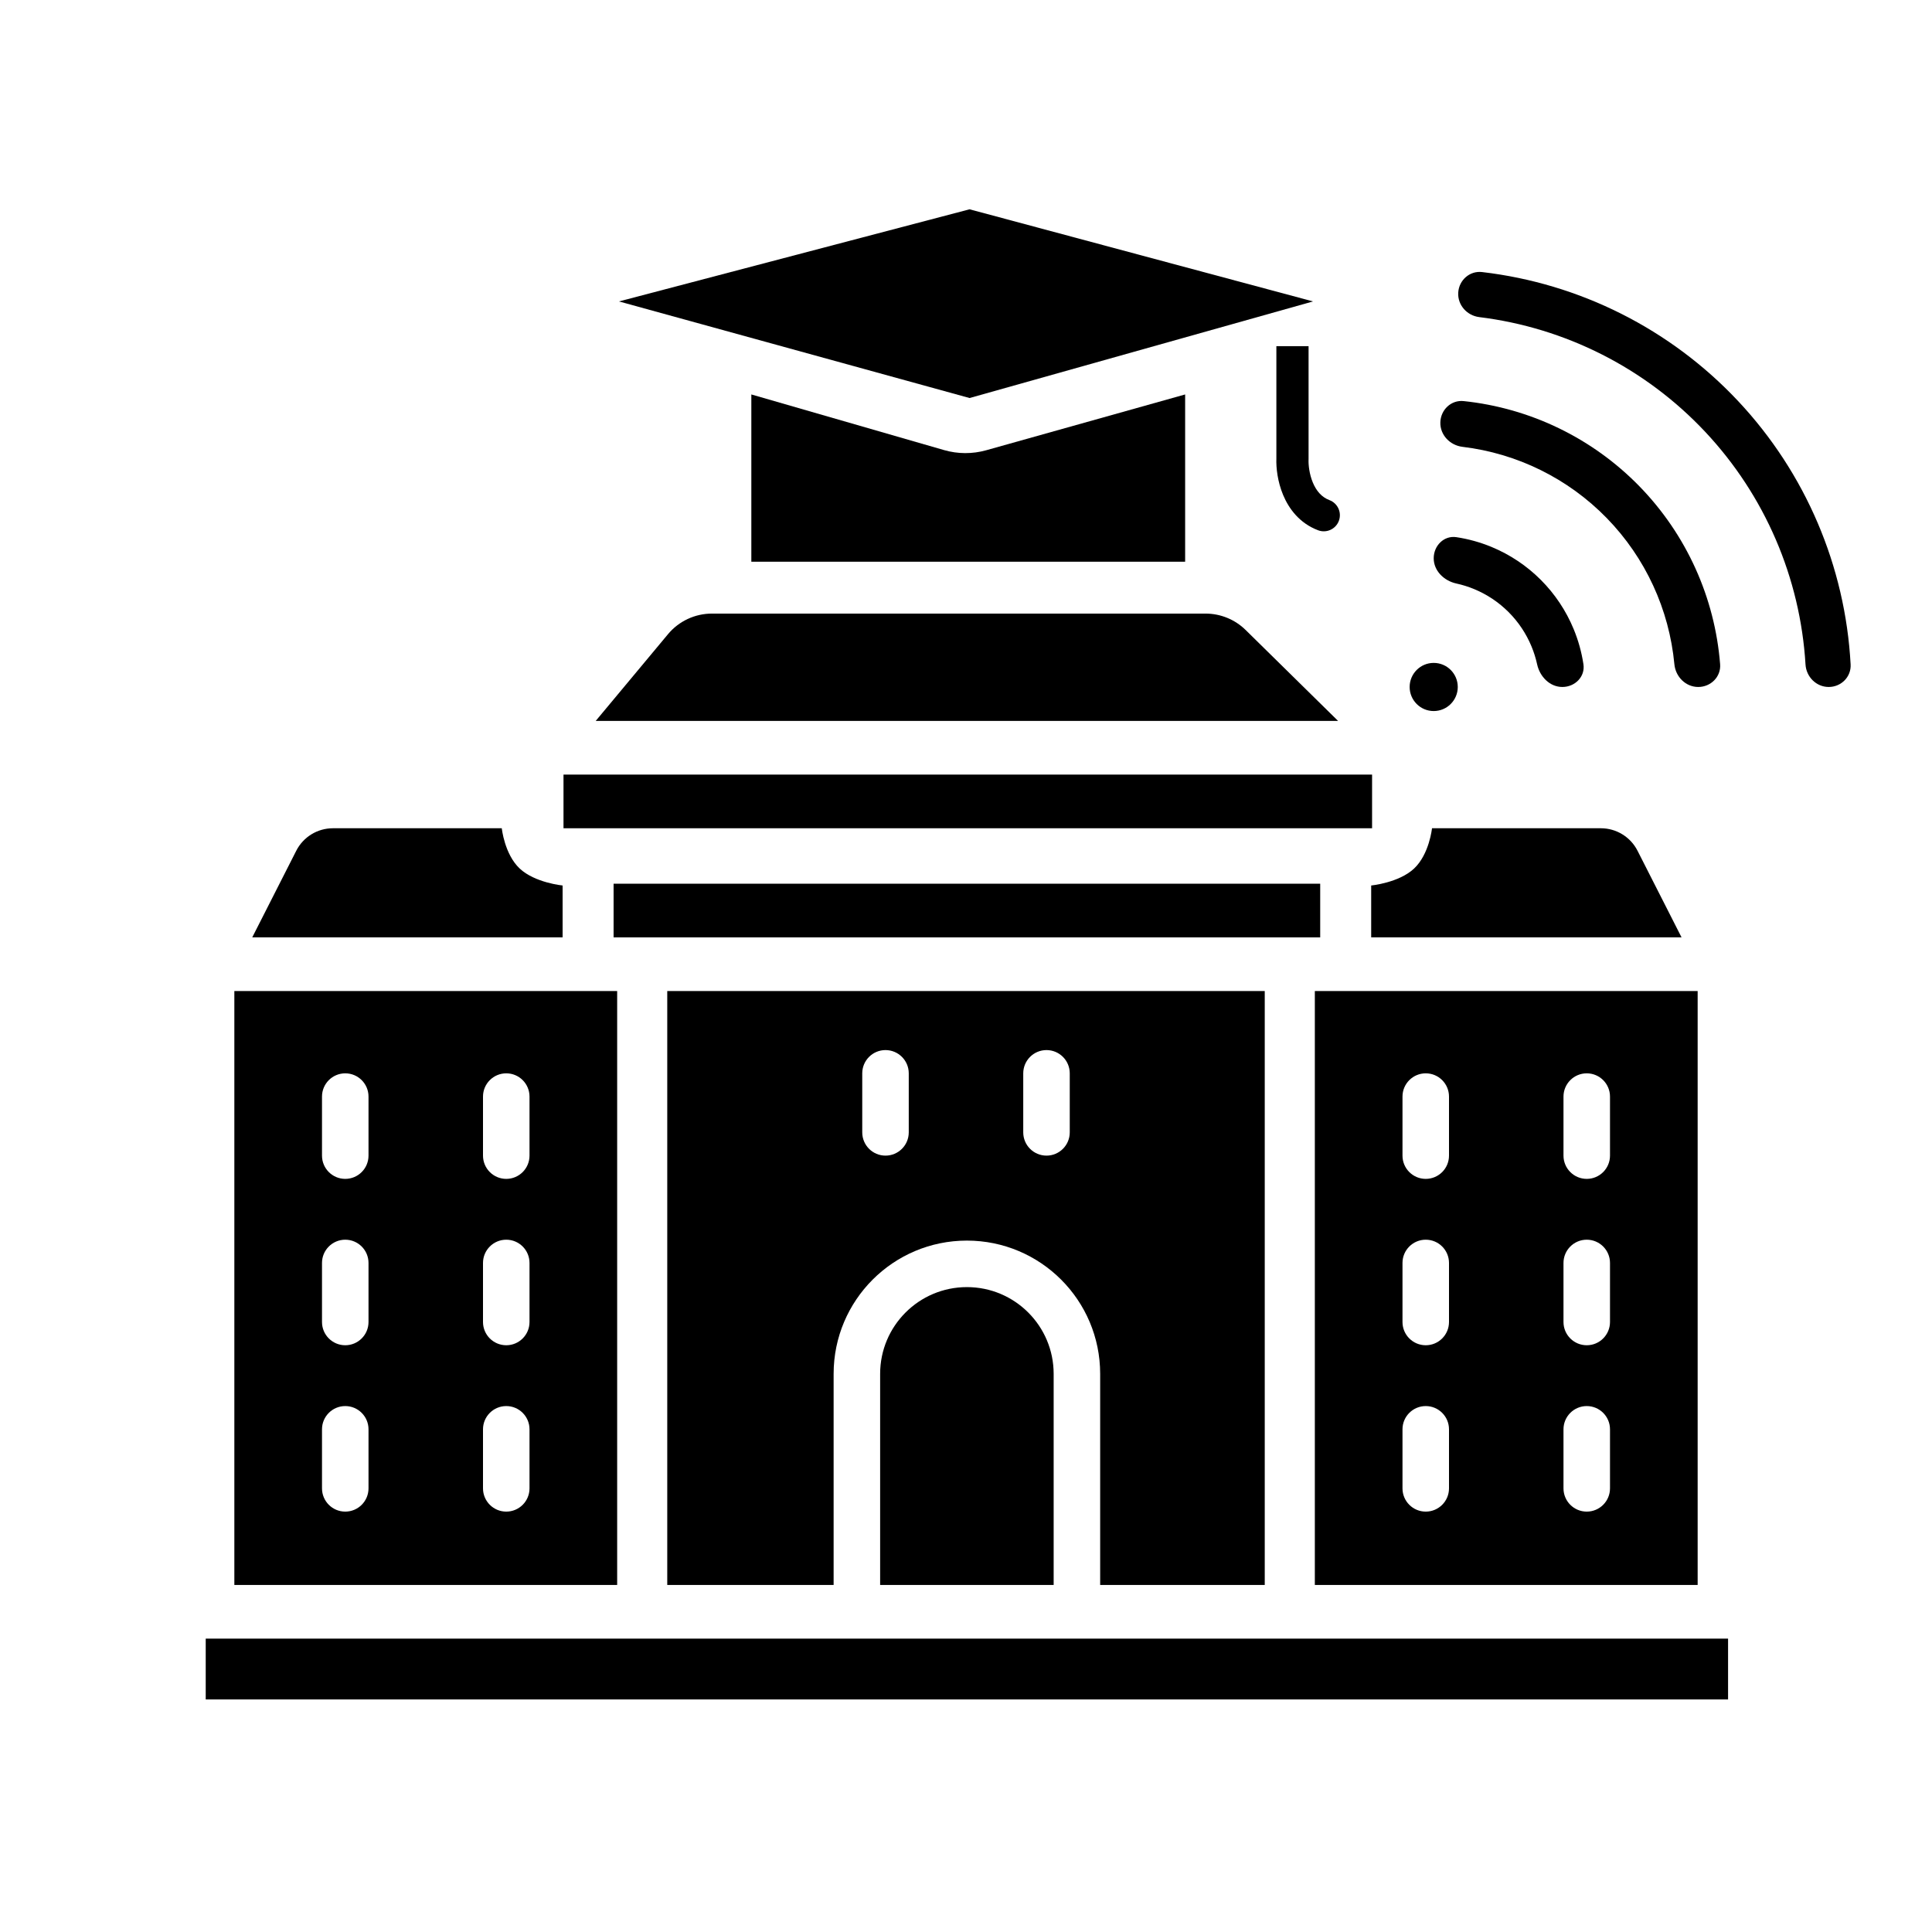
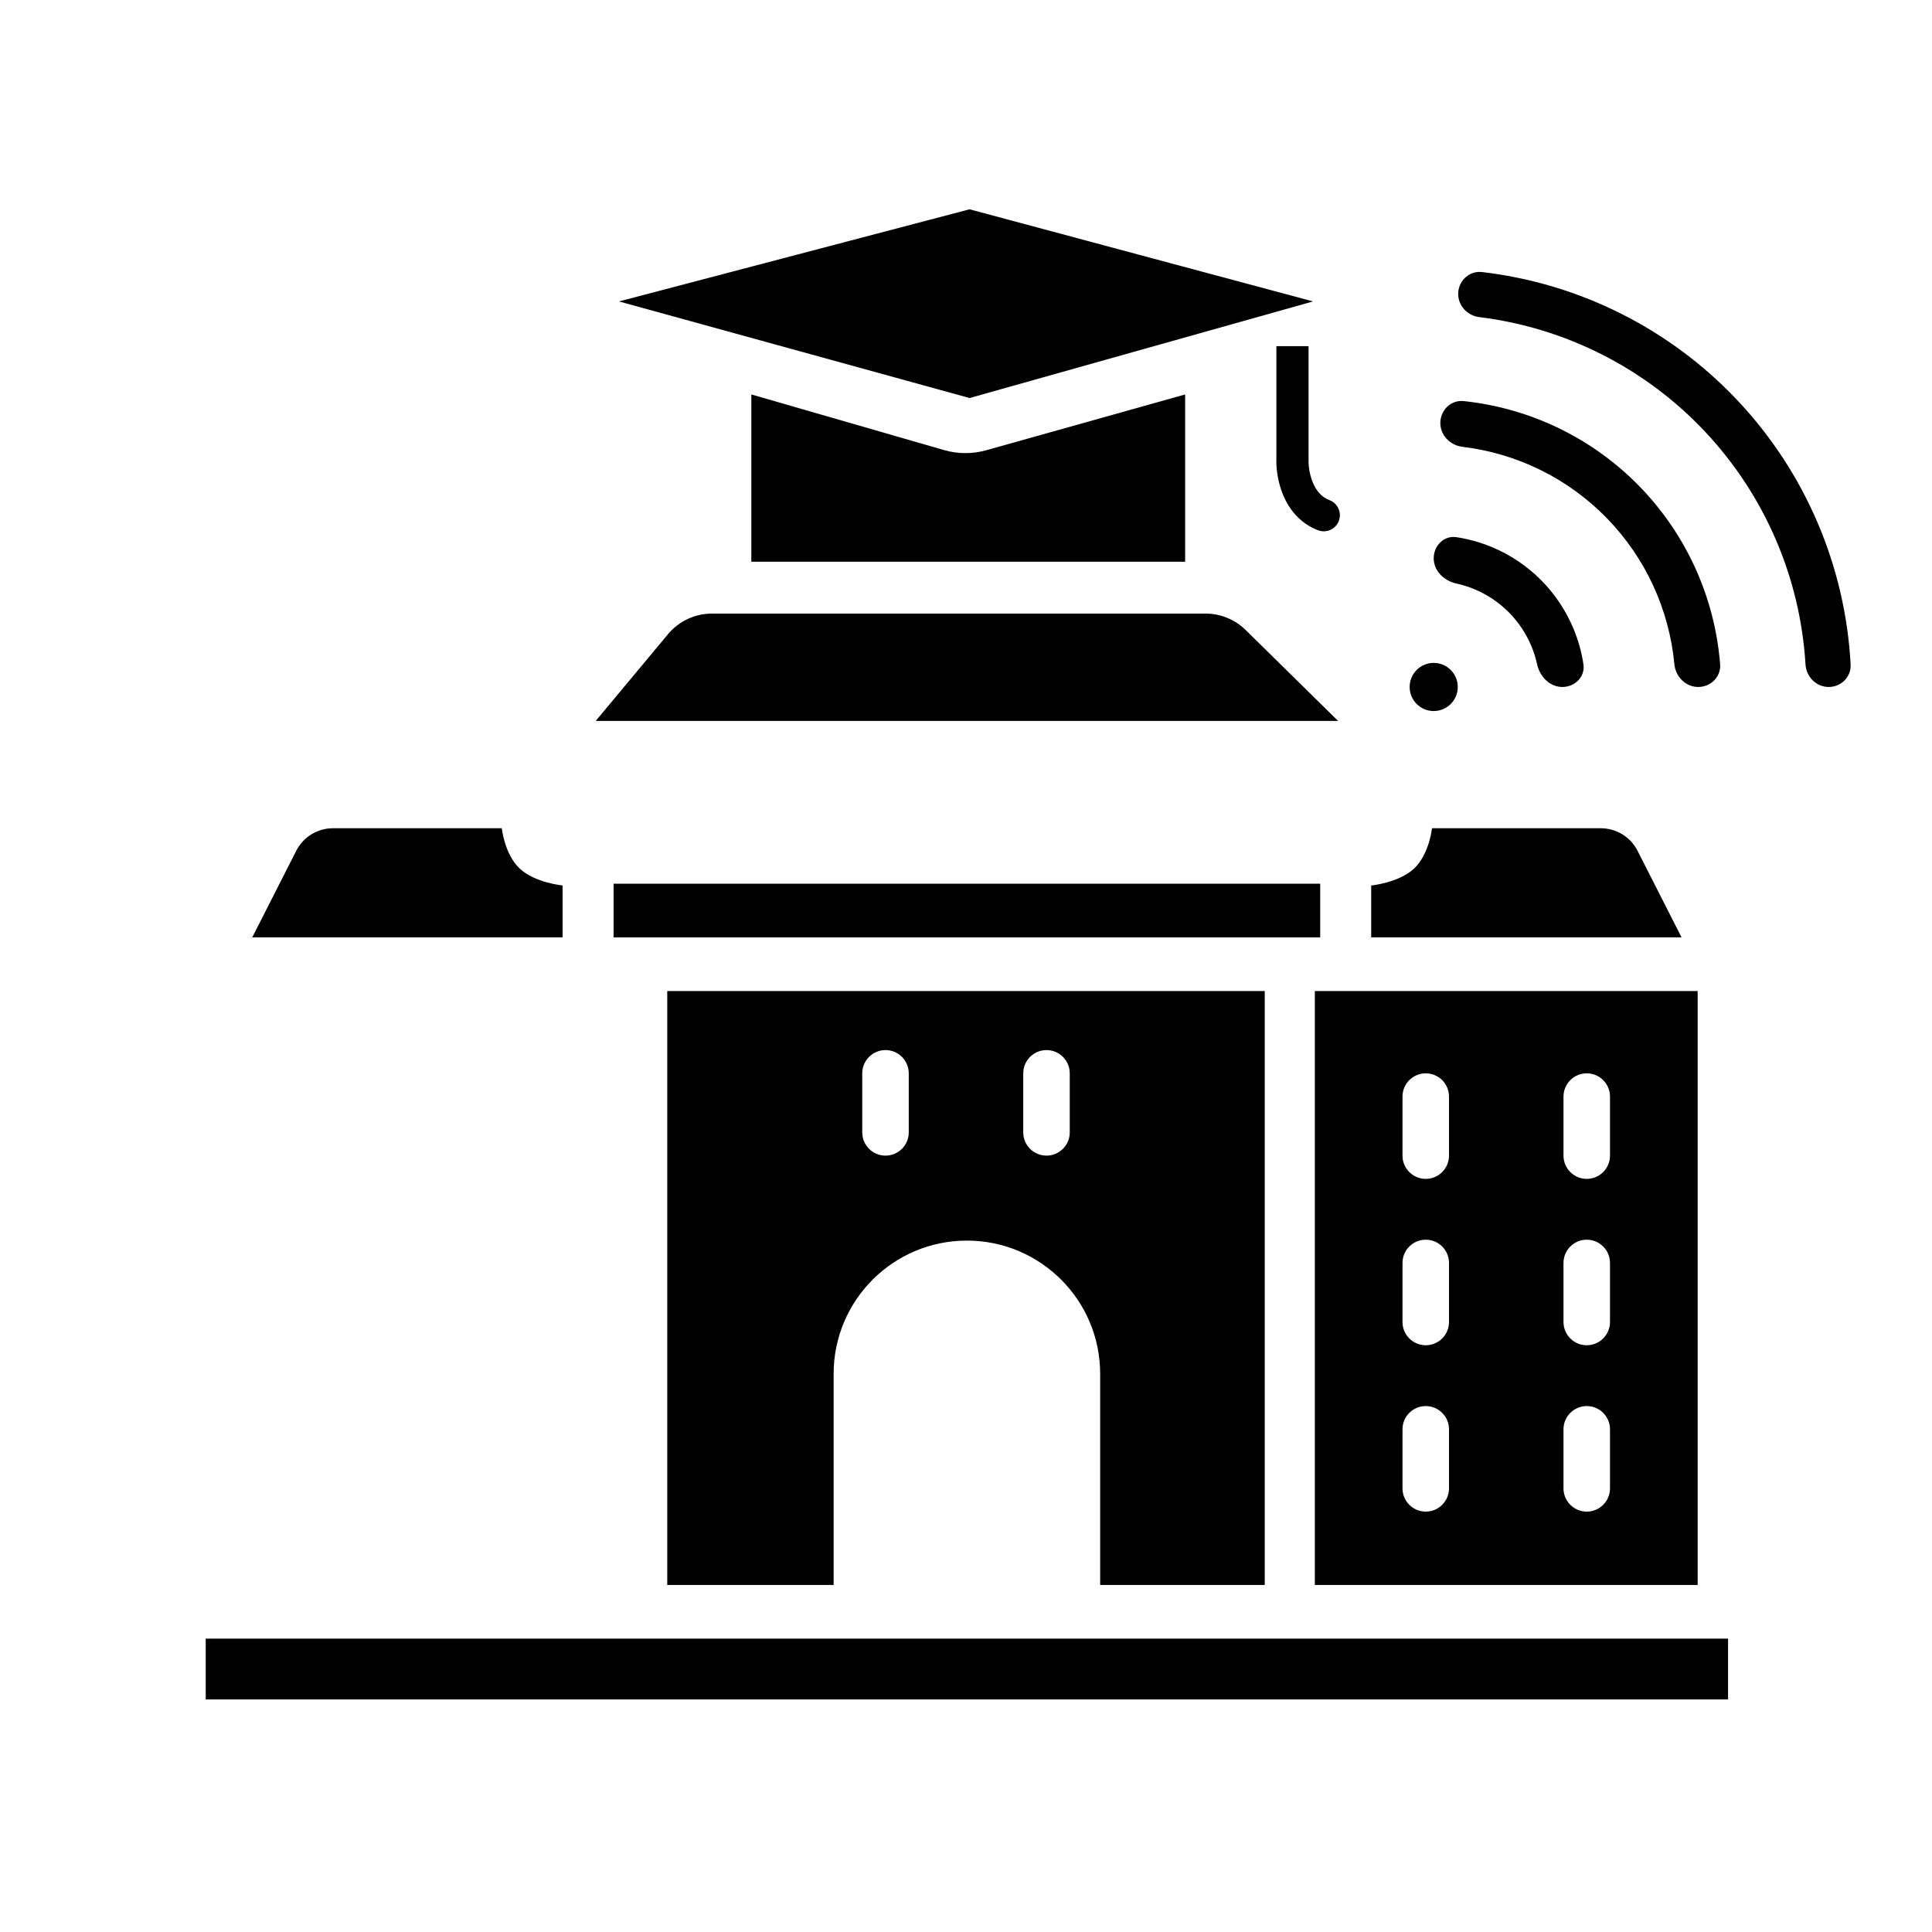
<svg xmlns="http://www.w3.org/2000/svg" width="1080" height="1080" viewBox="0 0 1080 1080" fill="none">
  <path d="M1034.51 371.433C1034.89 378.379 1029.21 384.023 1022.26 384.023C1015.31 384.023 1009.71 378.378 1009.29 371.435C1006.36 322.986 986.592 276.926 953.189 241.363C919.787 205.8 875.066 183.197 826.916 177.263C820.015 176.412 814.731 170.473 815.163 163.531C815.595 156.588 821.578 151.275 828.483 152.081C883.031 158.443 933.746 183.879 971.537 224.113C1009.33 264.348 1031.55 316.57 1034.51 371.433Z" fill="black" />
  <path d="M814.9 384.023C814.9 391.455 808.879 397.48 801.45 397.48C794.022 397.48 788 391.455 788 384.023C788 376.591 794.022 370.567 801.45 370.567C808.879 370.567 814.9 376.591 814.9 384.023Z" fill="black" />
  <path d="M949.325 384.023C956.359 384.023 962.114 378.309 961.557 371.293C958.598 334.021 942.714 298.792 916.436 271.834C890.159 244.876 855.357 228.104 818.189 224.209C811.193 223.476 805.338 229.088 805.162 236.123C804.985 243.159 810.557 248.943 817.541 249.781C848.059 253.442 876.563 267.43 898.199 289.627C919.835 311.824 933.098 340.684 935.989 371.299C936.651 378.305 942.291 384.023 949.325 384.023Z" fill="black" />
  <path d="M885.151 371.327C886.206 378.286 880.405 384.023 873.369 384.023C866.334 384.023 860.768 378.253 859.266 371.377C858.519 367.962 857.47 364.611 856.126 361.365C853.152 354.181 848.793 347.654 843.298 342.156C837.802 336.658 831.278 332.296 824.098 329.321C820.854 327.976 817.504 326.927 814.09 326.18C807.218 324.677 801.45 319.108 801.45 312.069C801.45 305.031 807.185 299.227 814.14 300.282C820.892 301.306 827.51 303.146 833.847 305.772C844.118 310.029 853.451 316.268 861.312 324.133C869.173 331.998 875.409 341.335 879.663 351.611C882.288 357.951 884.127 364.573 885.151 371.327Z" fill="black" />
  <path d="M542 117L346 168.5L542 222.5L734 168.5L542 117Z" fill="black" />
  <path d="M420 220.5V314H662.5V220.5L551.283 251.695C543.58 253.855 535.428 253.824 527.743 251.606L420 220.5Z" fill="black" />
  <path d="M373.405 354.514C379.485 347.218 388.491 343 397.988 343H673.9C682.295 343 690.354 346.299 696.339 352.186L748 403H333L373.405 354.514Z" fill="black" />
-   <path d="M767 433H315V463H767V433Z" fill="black" />
  <path d="M314.5 524H141L165.607 475.58C169.529 467.862 177.453 463 186.111 463H280.5C280.5 463 282 477.5 290.5 485.5C299 493.5 314.5 495 314.5 495V524Z" fill="black" />
  <path d="M115 950V916H966V950H115Z" fill="black" />
  <path d="M940 524H766.5V495C766.5 495 782 493.5 790.5 485.5C799 477.5 800.5 463 800.5 463H894.889C903.547 463 911.471 467.862 915.393 475.58L940 524Z" fill="black" />
  <path d="M343 494H738V524H343V494Z" fill="black" />
  <path d="M731.5 193.5H713.5V256.33C713.317 261.51 714.159 269.222 717.268 276.677C720.462 284.334 726.41 292.481 736.815 296.418C741.464 298.177 746.659 295.834 748.418 291.185C750.177 286.536 747.834 281.341 743.185 279.582C738.79 277.919 735.821 274.4 733.882 269.748C731.897 264.989 731.371 259.853 731.493 256.867L731.5 256.684V193.5Z" fill="black" />
-   <path fill-rule="evenodd" clip-rule="evenodd" d="M345 554H131V886H345V554ZM193 600C200.18 600 206 605.82 206 613V646C206 653.18 200.18 659 193 659C185.82 659 180 653.18 180 646V613C180 605.82 185.82 600 193 600ZM193 693C200.18 693 206 698.82 206 706V739C206 746.18 200.18 752 193 752C185.82 752 180 746.18 180 739V706C180 698.82 185.82 693 193 693ZM283 600C290.18 600 296 605.82 296 613V646C296 653.18 290.18 659 283 659C275.82 659 270 653.18 270 646V613C270 605.82 275.82 600 283 600ZM283 693C290.18 693 296 698.82 296 706V739C296 746.18 290.18 752 283 752C275.82 752 270 746.18 270 739V706C270 698.82 275.82 693 283 693ZM283 786C290.18 786 296 791.82 296 799V832C296 839.18 290.18 845 283 845C275.82 845 270 839.18 270 832V799C270 791.82 275.82 786 283 786ZM193 786C200.18 786 206 791.82 206 799V832C206 839.18 200.18 845 193 845C185.82 845 180 839.18 180 832V799C180 791.82 185.82 786 193 786Z" fill="black" />
  <path fill-rule="evenodd" clip-rule="evenodd" d="M949 554H735V886H949V554ZM810 613C810 605.82 804.18 600 797 600C789.82 600 784 605.82 784 613V646C784 653.18 789.82 659 797 659C804.18 659 810 653.18 810 646V613ZM810 706C810 698.82 804.18 693 797 693C789.82 693 784 698.82 784 706V739C784 746.18 789.82 752 797 752C804.18 752 810 746.18 810 739V706ZM900 613C900 605.82 894.18 600 887 600C879.82 600 874 605.82 874 613V646C874 653.18 879.82 659 887 659C894.18 659 900 653.18 900 646V613ZM900 706C900 698.82 894.18 693 887 693C879.82 693 874 698.82 874 706V739C874 746.18 879.82 752 887 752C894.18 752 900 746.18 900 739V706ZM900 799C900 791.82 894.18 786 887 786C879.82 786 874 791.82 874 799V832C874 839.18 879.82 845 887 845C894.18 845 900 839.18 900 832V799ZM810 799C810 791.82 804.18 786 797 786C789.82 786 784 791.82 784 799V832C784 839.18 789.82 845 797 845C804.18 845 810 839.18 810 832V799Z" fill="black" />
  <path fill-rule="evenodd" clip-rule="evenodd" d="M373 554H707V886H615V768C615 726.855 581.645 693.5 540.5 693.5C499.355 693.5 466 726.855 466 768V886H373V554ZM495 587C502.18 587 508 592.82 508 600V633C508 640.18 502.18 646 495 646C487.82 646 482 640.18 482 633V600C482 592.82 487.82 587 495 587ZM598 600C598 592.82 592.18 587 585 587C577.82 587 572 592.82 572 600V633C572 640.18 577.82 646 585 646C592.18 646 598 640.18 598 633V600Z" fill="black" />
-   <path d="M589 768V886H492V768C492 741.214 513.714 719.5 540.5 719.5C567.286 719.5 589 741.214 589 768Z" fill="black" />
</svg>